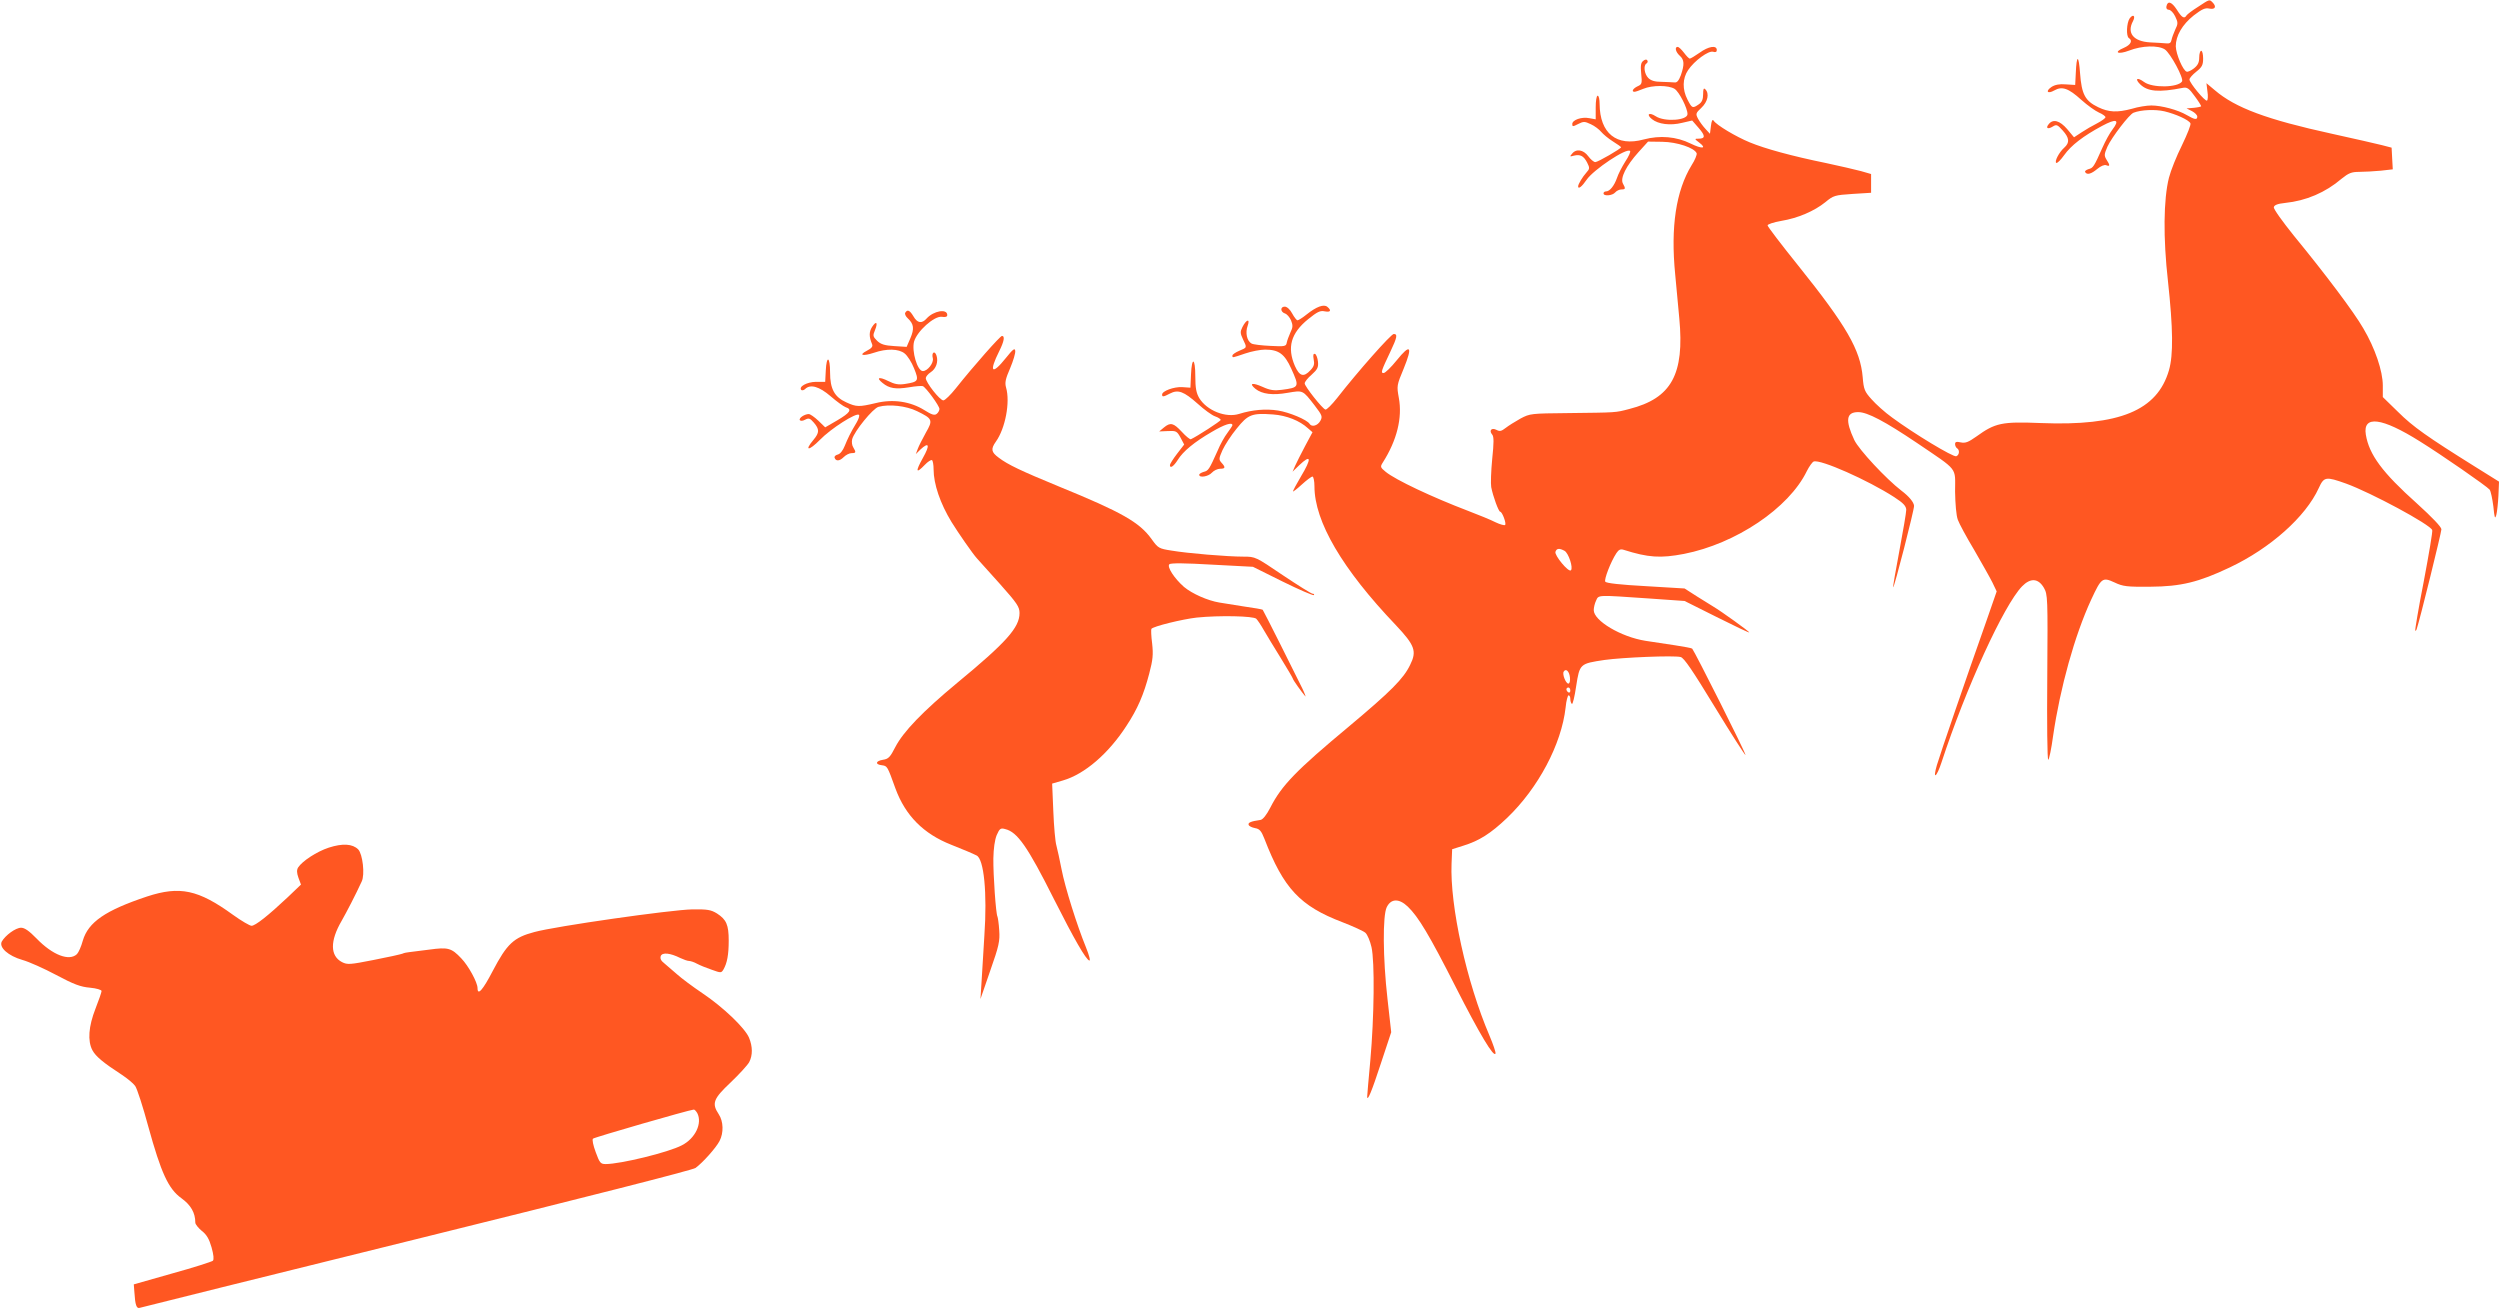
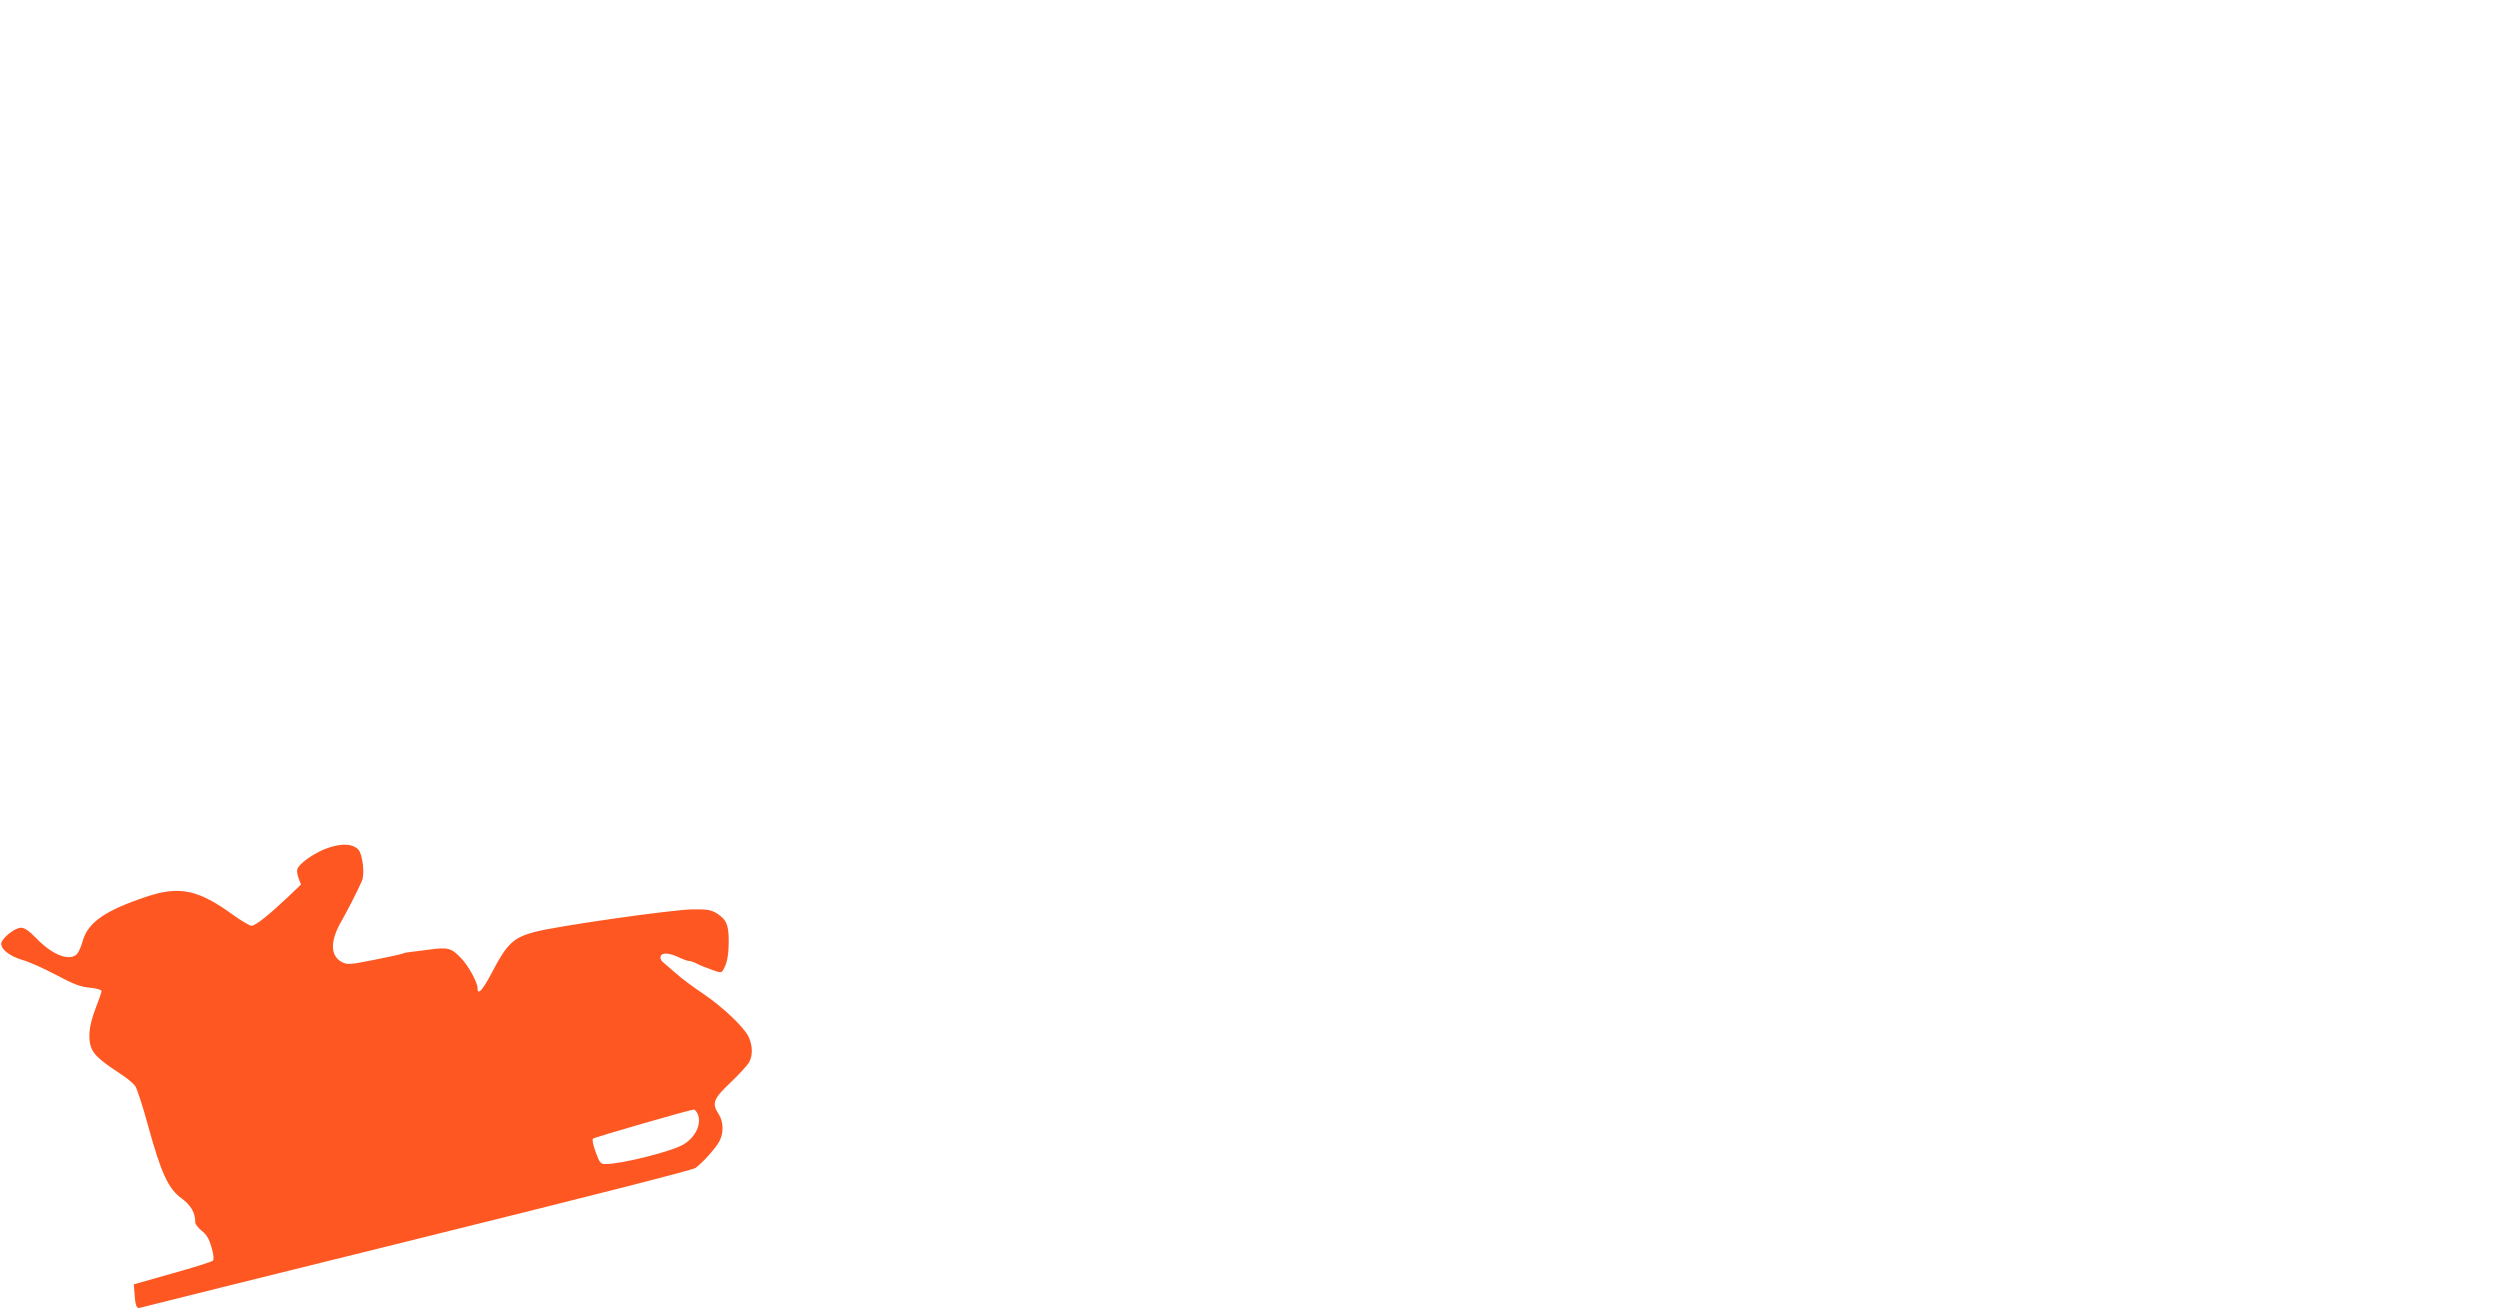
<svg xmlns="http://www.w3.org/2000/svg" version="1.0" width="1280pt" height="671pt" viewBox="0 0 1280 671" preserveAspectRatio="xMidYMid meet">
  <g transform="translate(0,671) scale(0.1,-0.1)" fill="#ff5722" stroke="none">
-     <path d="M11254 6675 c-29 -18 -55 -38 -59 -44 -11 -19 -24 -12 -50 30 -26 40 -47 47 -53 16 -2 -10 3 -17 12 -17 9 0 24 -15 33 -34 15 -31 15 -38 0 -68 -8 -18 -17 -42 -19 -53 -3 -15 -10 -19 -28 -17 -14 1 -51 4 -82 5 -85 5 -120 48 -87 109 14 27 1 38 -17 14 -16 -23 -19 -92 -4 -101 21 -13 9 -35 -26 -50 -55 -23 -31 -36 27 -14 66 26 149 28 183 6 29 -20 98 -148 88 -164 -21 -32 -152 -34 -194 -3 -35 26 -50 18 -21 -11 38 -38 96 -43 218 -19 23 5 33 -2 63 -44 18 -24 32 -47 32 -50 0 -2 -17 -6 -37 -8 l-38 -3 28 -14 c15 -8 27 -20 27 -28 0 -18 -13 -16 -54 8 -44 26 -129 49 -181 49 -23 0 -68 -7 -100 -17 -75 -20 -118 -18 -172 8 -67 32 -85 66 -93 173 -7 98 -18 98 -22 1 l-3 -60 -48 3 c-32 3 -56 -2 -73 -13 -33 -22 -21 -38 14 -18 40 23 73 11 138 -48 31 -28 72 -57 90 -65 19 -8 34 -19 34 -24 0 -5 -19 -19 -42 -31 -24 -12 -60 -33 -81 -47 l-38 -25 -35 42 c-38 44 -72 53 -94 26 -18 -21 -6 -29 20 -13 19 12 24 10 51 -20 34 -38 37 -62 8 -88 -27 -24 -51 -71 -41 -78 5 -3 23 15 40 39 36 51 99 99 194 150 74 40 93 33 54 -18 -14 -18 -37 -60 -51 -92 -44 -99 -48 -105 -72 -111 -12 -4 -20 -10 -17 -15 9 -16 31 -10 62 16 18 15 37 23 46 19 20 -8 20 0 1 29 -12 20 -12 27 5 66 22 48 112 166 134 174 39 15 110 18 158 7 58 -14 123 -43 133 -61 4 -6 -16 -56 -43 -112 -28 -56 -58 -131 -67 -167 -28 -111 -30 -308 -5 -530 26 -241 28 -377 5 -456 -60 -206 -253 -286 -656 -270 -200 8 -233 1 -330 -69 -41 -29 -56 -35 -80 -30 -22 5 -29 3 -29 -9 0 -8 5 -18 10 -21 15 -9 12 -35 -4 -41 -15 -6 -217 116 -328 198 -38 27 -85 70 -106 94 -35 39 -40 50 -45 113 -12 140 -83 263 -330 571 -86 107 -157 200 -157 206 0 6 31 16 70 23 85 14 169 50 226 96 41 34 48 36 138 42 l96 6 0 48 0 48 -52 15 c-29 8 -109 26 -178 41 -176 36 -314 74 -391 106 -71 29 -171 89 -185 111 -6 9 -11 0 -14 -27 l-5 -40 -23 25 c-13 14 -30 37 -38 52 -13 25 -12 29 17 56 33 31 42 73 20 95 -8 8 -11 2 -11 -25 0 -27 -6 -41 -22 -52 -32 -22 -35 -21 -58 24 -27 52 -26 108 3 151 32 48 105 101 128 94 13 -4 19 -1 19 9 0 26 -43 19 -88 -14 -23 -16 -46 -30 -50 -30 -5 0 -18 14 -30 30 -13 17 -27 30 -32 30 -17 0 -11 -26 10 -45 24 -21 25 -45 6 -100 -11 -29 -20 -39 -33 -37 -10 1 -40 2 -66 3 -34 0 -54 6 -68 20 -20 20 -26 64 -9 74 6 4 8 11 4 16 -3 6 -12 5 -21 -3 -12 -9 -14 -25 -10 -66 5 -49 4 -54 -19 -64 -23 -11 -33 -28 -15 -28 5 0 25 7 44 15 47 20 131 19 161 0 24 -16 66 -99 66 -129 0 -33 -118 -41 -163 -11 -34 22 -50 10 -19 -15 32 -26 94 -34 154 -19 l52 12 33 -38 c35 -40 35 -55 0 -55 -22 0 -22 -1 3 -20 41 -31 15 -34 -44 -5 -73 36 -157 43 -240 21 -139 -38 -225 31 -226 182 0 23 -4 42 -10 42 -6 0 -10 -27 -10 -60 l0 -61 -33 6 c-39 8 -87 -9 -87 -30 0 -14 3 -14 30 0 28 14 33 14 65 -1 20 -9 43 -27 53 -39 10 -12 36 -34 60 -49 23 -14 42 -28 42 -30 0 -7 -119 -76 -132 -76 -8 0 -24 14 -36 30 -25 34 -62 40 -83 13 -13 -15 -12 -16 9 -10 33 8 50 -1 68 -35 14 -28 14 -32 -4 -52 -19 -21 -42 -59 -42 -70 0 -17 20 -1 43 33 35 52 206 166 223 148 4 -3 -7 -28 -25 -55 -17 -27 -36 -64 -42 -83 -14 -40 -37 -69 -56 -69 -7 0 -13 -4 -13 -10 0 -16 46 -12 60 5 7 8 21 15 31 15 22 0 23 4 8 31 -14 27 16 89 80 160 l49 54 73 -1 c76 -1 165 -31 176 -59 2 -7 -9 -35 -26 -61 -80 -131 -108 -316 -84 -559 7 -77 17 -178 21 -225 27 -287 -40 -409 -256 -464 -72 -19 -62 -18 -312 -21 -191 -2 -196 -2 -245 -28 -27 -15 -62 -37 -76 -48 -22 -17 -30 -19 -47 -10 -25 13 -40 -3 -22 -24 9 -10 9 -41 0 -126 -6 -62 -8 -126 -5 -143 9 -47 38 -126 46 -126 10 0 33 -60 25 -68 -4 -3 -26 3 -49 14 -23 12 -87 38 -142 59 -181 69 -370 158 -420 199 -28 23 -29 26 -15 48 72 113 101 229 82 331 -11 61 -11 64 25 150 47 115 35 130 -36 42 -29 -36 -59 -65 -67 -65 -16 0 -12 11 35 110 34 72 38 90 17 90 -14 0 -184 -192 -290 -328 -27 -34 -54 -61 -60 -59 -16 5 -106 119 -106 134 0 8 16 28 36 45 29 26 35 37 32 66 -2 20 -9 37 -15 40 -9 2 -11 -5 -7 -28 5 -24 2 -36 -16 -55 -35 -38 -56 -32 -80 21 -41 95 -21 168 68 240 46 37 61 45 84 40 30 -6 37 4 14 23 -18 15 -56 1 -106 -39 -21 -17 -42 -30 -47 -30 -4 0 -17 16 -27 35 -11 21 -27 35 -38 35 -24 0 -23 -27 1 -35 10 -3 24 -19 31 -35 10 -25 10 -36 -3 -62 -8 -18 -17 -42 -19 -53 -3 -18 -10 -20 -83 -16 -44 2 -88 7 -97 12 -24 13 -33 56 -20 91 14 39 -7 33 -27 -7 -12 -24 -11 -32 3 -62 21 -44 22 -42 -19 -59 -19 -8 -35 -19 -35 -24 0 -13 -3 -13 65 10 32 11 78 20 102 20 70 0 100 -22 134 -97 43 -95 42 -97 -49 -109 -38 -5 -60 -2 -97 15 -54 24 -72 19 -37 -10 34 -27 88 -34 166 -20 78 13 75 15 137 -65 39 -51 41 -57 29 -79 -14 -25 -44 -33 -55 -15 -13 21 -104 59 -161 68 -62 10 -132 4 -199 -17 -69 -22 -166 17 -205 81 -15 26 -20 51 -20 111 0 95 -18 103 -22 10 l-3 -68 -43 3 c-42 2 -102 -20 -102 -38 0 -13 6 -13 40 5 42 22 71 11 142 -52 33 -30 74 -60 90 -65 15 -5 28 -14 28 -18 0 -6 -122 -85 -153 -99 -5 -1 -25 15 -46 38 -43 46 -58 50 -92 22 l-24 -20 45 2 c41 2 46 0 64 -33 l19 -36 -37 -48 c-20 -26 -36 -52 -36 -57 0 -20 19 -7 40 26 27 44 85 92 175 144 64 38 105 51 105 34 0 -3 -12 -21 -26 -40 -14 -18 -37 -59 -50 -91 -43 -96 -47 -102 -71 -108 -13 -4 -23 -10 -23 -15 0 -17 47 -9 65 11 10 11 29 20 42 20 27 0 29 7 7 31 -14 16 -14 21 5 64 12 26 44 76 73 111 58 72 77 80 186 72 69 -5 137 -32 179 -71 l23 -20 -38 -71 c-21 -39 -43 -84 -51 -101 l-13 -30 34 33 c62 59 65 36 8 -59 -22 -37 -40 -71 -40 -75 0 -3 20 12 45 35 24 22 49 41 55 41 5 0 10 -23 10 -50 0 -180 142 -423 417 -711 97 -103 108 -133 73 -203 -34 -71 -98 -135 -314 -316 -269 -224 -344 -301 -402 -415 -19 -37 -38 -61 -50 -63 -50 -7 -65 -14 -61 -25 2 -7 17 -14 33 -17 23 -4 32 -14 48 -55 98 -254 182 -344 400 -427 54 -21 107 -45 117 -54 10 -9 24 -42 31 -73 17 -75 14 -357 -6 -581 -9 -96 -16 -179 -16 -184 0 -30 23 25 70 169 l53 160 -19 170 c-24 211 -25 427 -4 470 22 45 63 46 108 3 54 -52 109 -143 246 -413 121 -238 195 -362 203 -339 2 6 -12 47 -31 92 -117 273 -203 664 -194 881 l3 73 57 18 c81 25 140 62 224 142 159 152 279 377 300 566 3 34 11 62 15 62 5 0 9 -8 9 -18 0 -10 3 -22 8 -26 4 -4 14 36 22 91 18 115 19 115 145 134 93 13 355 24 390 15 17 -4 60 -67 175 -256 84 -138 155 -248 157 -246 5 4 -261 532 -273 545 -3 3 -42 10 -87 17 -45 7 -113 17 -152 23 -126 20 -265 103 -265 157 0 13 5 35 12 49 13 30 5 29 268 11 l185 -13 164 -82 c90 -45 165 -81 167 -79 3 3 -144 109 -185 133 -9 6 -46 29 -82 51 l-64 41 -200 12 c-128 7 -202 15 -206 23 -7 11 28 102 57 146 12 18 21 22 37 17 126 -40 189 -44 309 -21 265 52 537 234 629 424 12 24 28 46 35 49 34 13 279 -96 412 -182 48 -31 61 -46 62 -65 0 -14 -16 -108 -35 -209 -19 -101 -34 -186 -32 -188 5 -4 108 397 107 417 -1 18 -25 48 -65 78 -78 60 -217 209 -241 259 -47 101 -42 143 20 143 47 0 136 -47 301 -158 215 -146 195 -121 195 -249 1 -62 6 -123 14 -144 7 -20 45 -90 84 -155 38 -66 80 -140 93 -166 l22 -46 -57 -164 c-97 -274 -233 -670 -249 -725 -23 -78 -2 -65 24 15 125 381 319 804 412 900 43 44 83 42 112 -8 19 -34 20 -47 17 -457 -2 -233 0 -423 5 -423 4 0 16 55 25 123 36 246 110 513 195 697 52 112 58 116 119 88 44 -21 64 -23 184 -22 156 1 247 23 407 99 207 98 388 259 455 406 27 59 36 60 140 23 129 -47 430 -209 441 -238 3 -6 -17 -123 -43 -261 -27 -137 -46 -252 -44 -254 2 -2 6 2 8 10 15 43 126 493 126 509 0 12 -48 62 -124 131 -179 160 -246 251 -263 354 -16 100 81 88 277 -35 111 -69 342 -229 357 -247 6 -8 14 -47 19 -86 6 -59 8 -67 15 -44 4 15 9 60 11 100 l3 71 -125 78 c-240 150 -316 203 -392 279 l-78 76 0 59 c0 74 -40 192 -100 293 -47 82 -192 275 -356 475 -57 71 -104 136 -102 145 2 11 19 18 58 22 107 11 206 53 289 124 36 29 51 35 90 35 27 0 76 3 110 6 l62 7 -3 55 -3 56 -50 13 c-27 7 -142 33 -255 58 -334 73 -495 133 -600 223 l-43 36 5 -42 c4 -23 2 -44 -2 -47 -10 -6 -90 91 -90 108 0 7 16 25 35 40 29 23 35 34 35 67 0 22 -4 40 -10 40 -5 0 -10 -15 -10 -34 0 -26 -7 -40 -27 -56 -14 -11 -31 -19 -37 -17 -19 5 -55 90 -56 130 0 54 33 111 92 158 42 32 58 40 80 35 30 -6 38 10 16 32 -16 16 -15 16 -74 -23z m-3244 -2785 c21 -11 46 -88 33 -100 -12 -12 -86 78 -79 95 6 18 20 19 46 5z m28 -648 c2 -18 -1 -32 -8 -32 -13 0 -32 48 -24 61 11 19 29 2 32 -29z m2 -68 c0 -8 -4 -12 -10 -9 -5 3 -10 10 -10 16 0 5 5 9 10 9 6 0 10 -7 10 -16z" />
-     <path d="M4635 5109 c-4 -6 2 -19 13 -29 31 -29 34 -53 13 -102 l-19 -44 -63 4 c-50 3 -69 9 -88 27 -22 22 -23 26 -11 55 16 39 7 50 -15 16 -16 -25 -16 -50 0 -88 5 -12 -2 -21 -27 -34 -44 -23 -21 -29 37 -10 64 22 127 21 157 -4 14 -11 36 -45 48 -76 26 -64 23 -69 -47 -80 -33 -5 -53 -1 -85 15 -48 24 -64 18 -29 -10 34 -28 67 -33 135 -22 34 6 66 8 71 6 16 -7 85 -101 85 -117 0 -7 -6 -19 -14 -25 -11 -9 -25 -5 -63 19 -72 45 -162 58 -250 36 -85 -20 -98 -20 -150 4 -60 27 -83 68 -83 153 0 82 -18 90 -22 10 l-3 -58 -48 0 c-46 -1 -90 -25 -74 -42 4 -3 13 -1 19 5 27 27 73 13 131 -37 31 -27 66 -52 77 -56 34 -11 23 -28 -43 -67 l-62 -36 -35 34 c-20 19 -42 34 -49 34 -21 0 -52 -20 -46 -31 4 -5 14 -5 27 2 19 10 25 8 45 -15 29 -34 29 -51 -2 -88 -49 -58 -24 -58 33 0 56 58 187 141 200 128 4 -4 -2 -22 -12 -39 -33 -55 -45 -81 -61 -120 -9 -23 -23 -41 -35 -44 -12 -3 -19 -10 -17 -16 6 -20 26 -18 46 2 12 12 30 21 41 21 23 0 24 4 9 29 -7 10 -9 29 -6 42 11 41 106 158 135 166 54 15 142 5 197 -22 80 -39 83 -45 45 -111 -17 -31 -36 -68 -41 -82 l-10 -27 23 23 c45 42 51 24 13 -43 -39 -70 -36 -83 10 -35 15 16 32 27 37 24 4 -3 8 -24 8 -47 0 -75 34 -175 92 -270 34 -55 108 -162 130 -186 7 -8 59 -66 116 -129 90 -101 102 -119 102 -151 0 -74 -68 -150 -320 -358 -176 -146 -275 -249 -316 -328 -26 -51 -35 -61 -63 -65 -38 -6 -42 -24 -6 -28 28 -4 28 -3 70 -120 51 -138 143 -231 285 -287 70 -28 106 -43 130 -55 38 -18 55 -193 40 -410 -5 -74 -11 -178 -14 -230 l-6 -95 50 145 c45 128 50 152 46 207 -2 34 -7 66 -9 70 -8 13 -22 212 -21 298 1 51 7 94 17 119 15 34 20 38 44 31 62 -15 114 -89 249 -358 105 -208 163 -308 181 -315 7 -2 0 26 -17 68 -45 110 -107 306 -125 400 -9 47 -21 101 -26 120 -6 19 -13 99 -16 176 l-6 142 55 16 c111 32 233 137 325 279 58 88 89 161 117 268 19 72 21 98 15 154 -5 37 -6 71 -4 75 8 13 160 50 232 58 117 12 291 8 305 -6 7 -7 24 -32 38 -57 14 -24 53 -89 88 -145 34 -55 62 -103 62 -106 0 -5 44 -67 63 -89 4 -5 -2 13 -15 40 -33 68 -199 399 -203 403 -2 2 -45 10 -97 17 -51 8 -108 17 -125 20 -60 10 -139 45 -181 80 -50 44 -88 103 -75 116 7 7 82 6 219 -2 l209 -11 153 -76 c83 -41 155 -72 159 -69 3 4 1 7 -6 7 -7 0 -75 43 -153 95 -139 94 -140 95 -201 95 -84 0 -287 17 -369 31 -65 10 -69 13 -102 59 -62 86 -151 137 -474 269 -194 80 -262 112 -309 148 -38 28 -41 44 -14 82 48 67 74 202 52 277 -7 25 -3 44 21 99 16 38 28 78 26 89 -2 16 -12 8 -48 -37 -72 -90 -88 -73 -34 35 25 50 30 78 14 78 -9 0 -143 -151 -236 -268 -27 -34 -56 -62 -64 -62 -18 0 -90 92 -90 114 0 7 11 21 25 30 28 18 40 54 30 85 -9 29 -27 16 -19 -13 6 -24 -27 -66 -51 -66 -28 0 -58 102 -45 151 15 53 103 132 142 127 19 -3 28 0 28 9 0 34 -70 22 -106 -18 -24 -27 -47 -24 -67 11 -19 32 -31 37 -42 19z" />
    <path d="M1683 2370 c-61 -20 -136 -69 -157 -102 -7 -12 -7 -27 2 -52 l13 -35 -68 -65 c-101 -95 -166 -146 -185 -146 -9 0 -52 25 -95 56 -178 129 -272 149 -440 94 -213 -71 -301 -131 -329 -226 -8 -30 -22 -61 -30 -69 -39 -38 -125 -5 -207 80 -38 39 -61 55 -79 55 -28 0 -81 -39 -99 -71 -15 -30 33 -73 106 -94 33 -9 111 -44 173 -77 90 -48 125 -61 173 -65 33 -3 59 -11 59 -17 0 -6 -14 -47 -31 -90 -36 -92 -41 -165 -16 -213 17 -32 57 -65 151 -126 27 -18 58 -43 68 -57 10 -14 40 -107 67 -207 66 -239 103 -320 170 -368 48 -35 71 -74 71 -125 0 -8 15 -27 33 -42 25 -19 38 -42 50 -84 11 -39 13 -62 7 -69 -6 -5 -99 -35 -208 -65 l-197 -56 3 -39 c4 -67 11 -87 28 -81 8 3 646 161 1417 352 865 214 1412 353 1428 364 37 27 105 103 123 138 22 42 20 101 -4 137 -37 56 -28 79 61 163 44 42 87 89 95 104 18 35 18 79 -1 125 -21 50 -133 157 -239 228 -49 33 -108 77 -130 97 -23 20 -52 45 -65 56 -17 13 -22 24 -18 37 8 20 48 16 100 -10 17 -8 37 -15 44 -15 8 0 27 -6 41 -14 15 -8 49 -22 76 -31 47 -17 49 -17 60 1 19 33 27 76 27 148 0 81 -12 108 -60 139 -31 19 -49 22 -126 21 -110 -2 -699 -86 -809 -116 -106 -28 -140 -60 -213 -199 -51 -98 -78 -129 -78 -88 0 29 -47 115 -83 152 -51 54 -68 58 -164 45 -46 -6 -92 -12 -103 -13 -11 -1 -27 -4 -35 -8 -8 -3 -74 -18 -147 -32 -122 -24 -134 -25 -162 -11 -61 32 -62 108 -2 211 25 44 73 136 103 202 17 35 5 140 -18 164 -29 29 -80 32 -151 9z m1887 -1359 c27 -52 -10 -130 -79 -165 -68 -36 -314 -96 -390 -96 -26 0 -31 6 -51 61 -13 35 -19 64 -14 69 7 7 488 146 516 149 4 1 12 -8 18 -18z" />
  </g>
</svg>